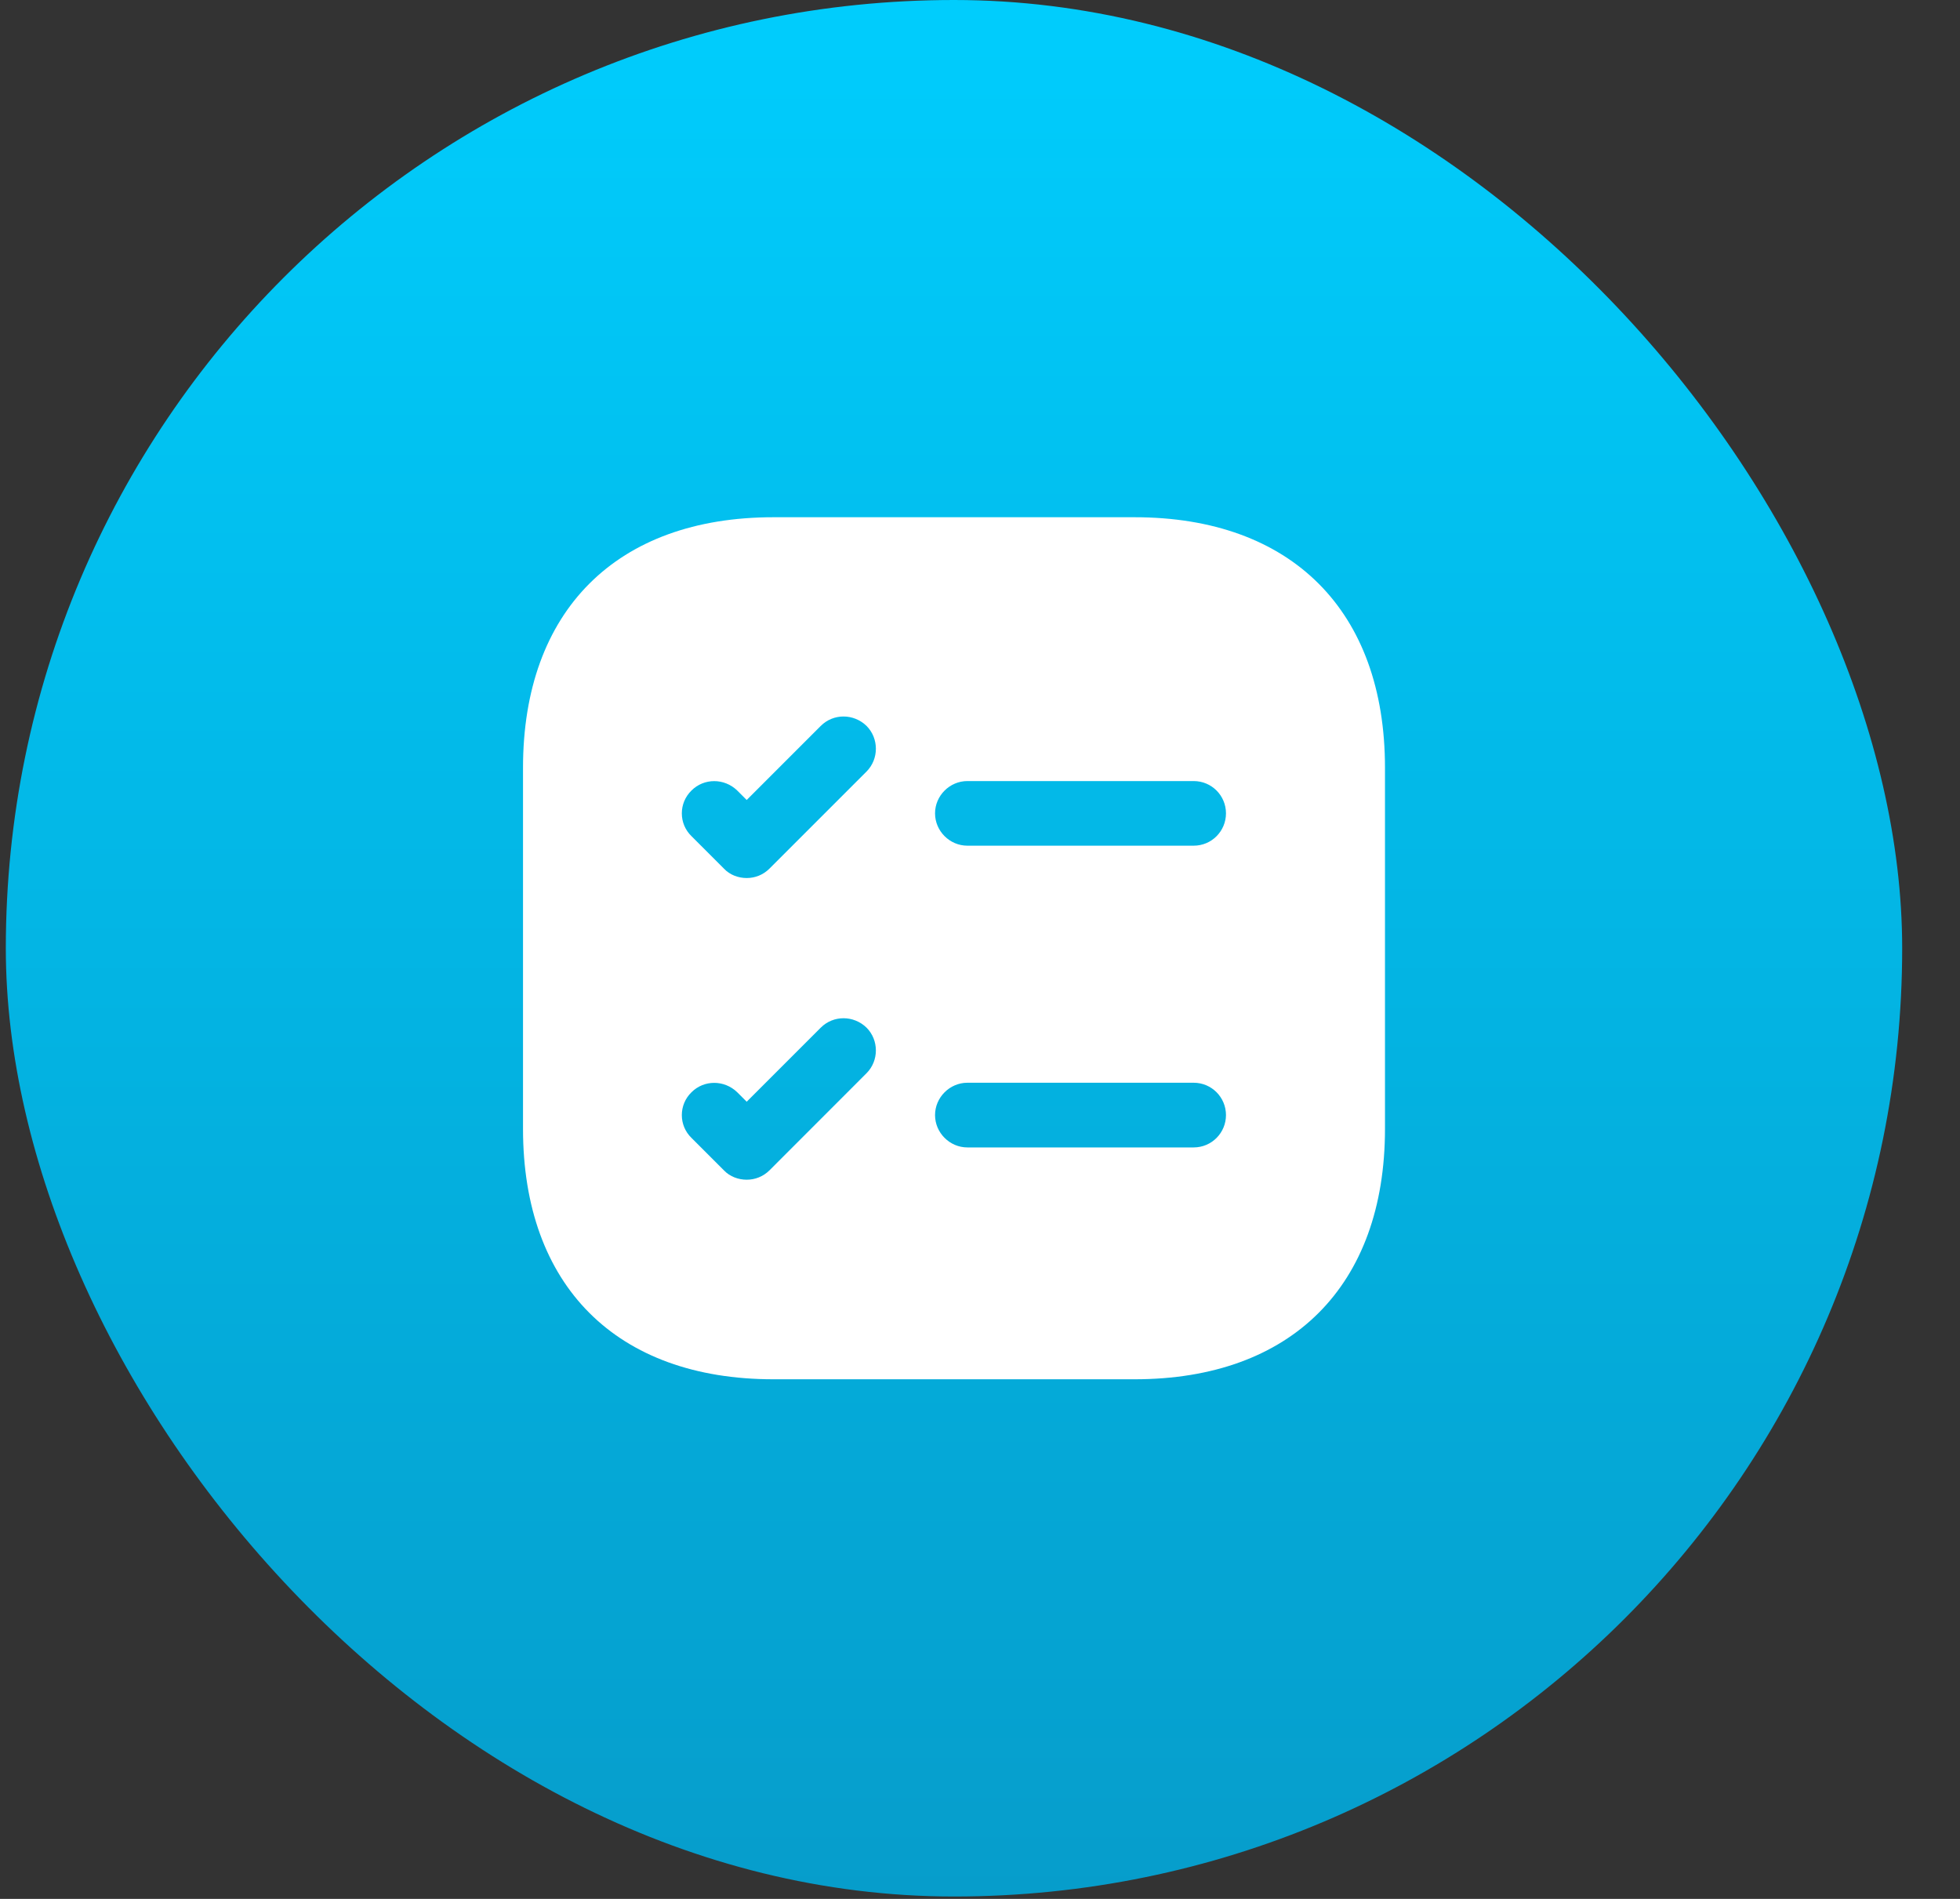
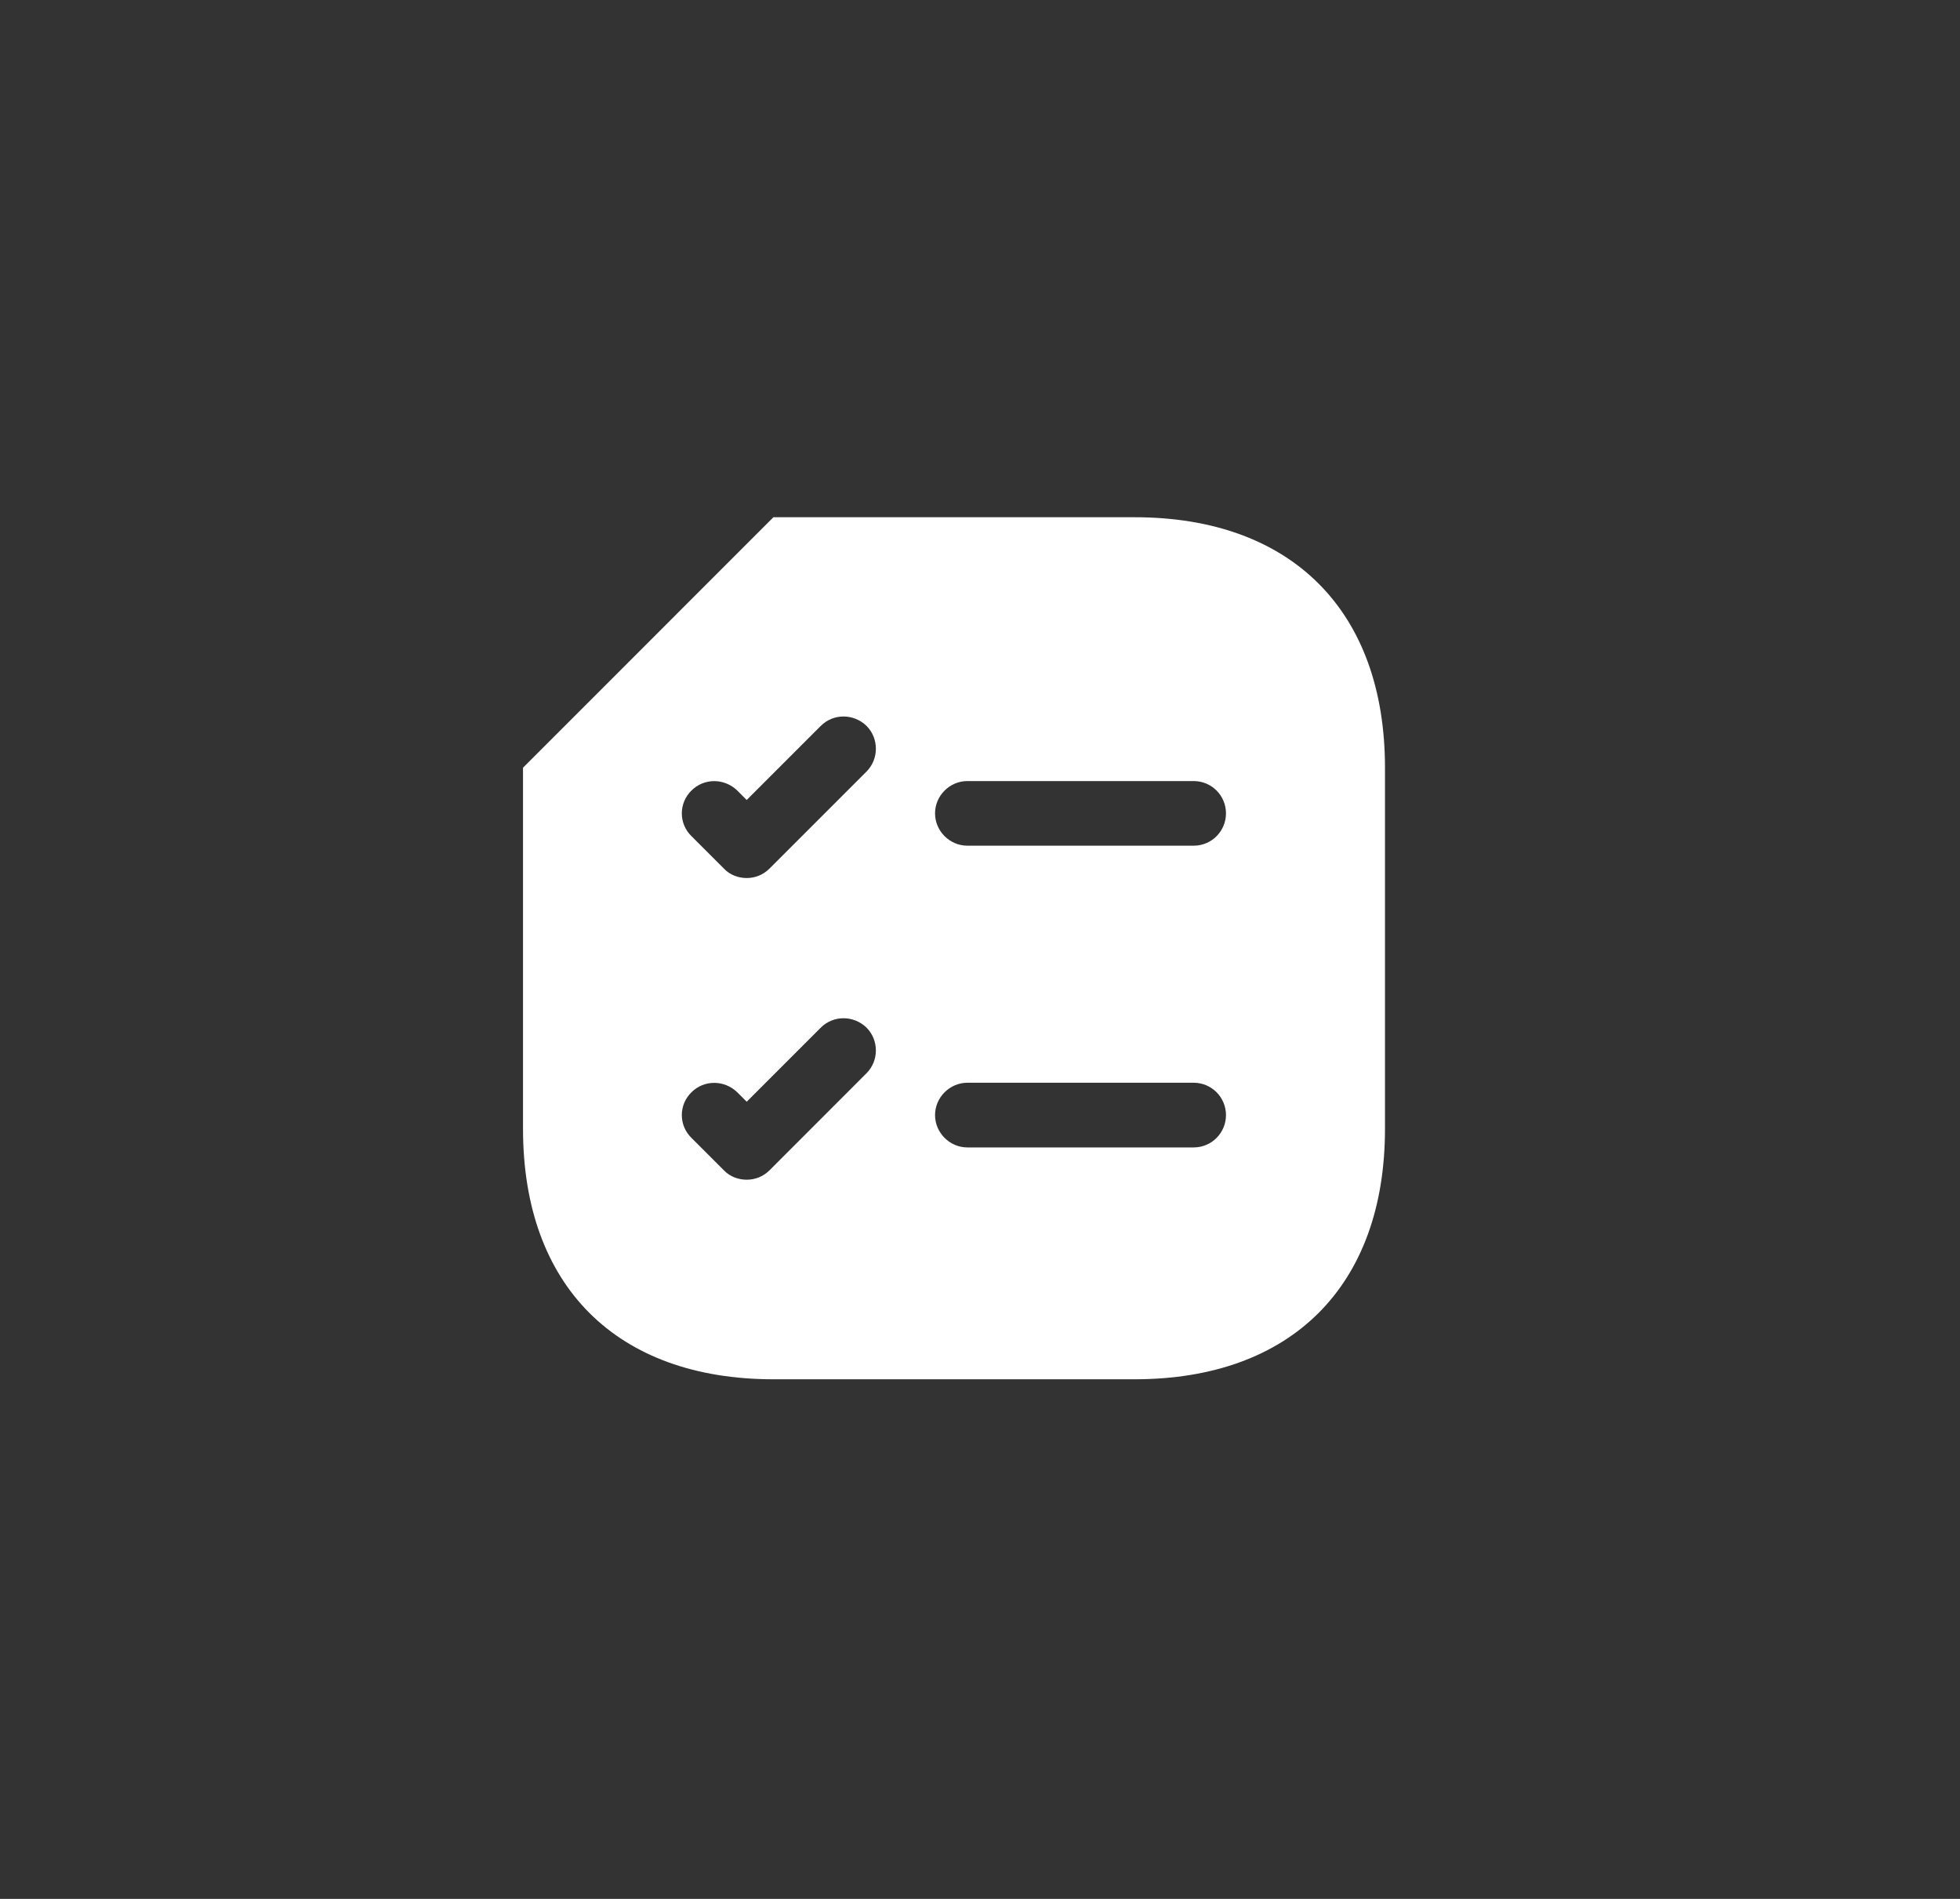
<svg xmlns="http://www.w3.org/2000/svg" width="32" height="31" viewBox="0 0 32 31" fill="none">
  <rect x="0" y="0" width="32" height="31" fill="#333333" stroke="none" />
-   <rect x="0.095" y="0" width="30.961" height="30.961" rx="15.481" fill="url(#paint0_linear_105_1093)" />
-   <path fill-rule="evenodd" clip-rule="evenodd" d="M12.627 8.444H18.524C21.085 8.444 22.612 9.971 22.612 12.533V18.429C22.612 20.991 21.085 22.517 18.524 22.517H12.627C10.066 22.517 8.539 20.991 8.539 18.429V12.533C8.539 9.971 10.066 8.444 12.627 8.444ZM12.564 14.179L14.147 12.596C14.351 12.392 14.351 12.054 14.147 11.85C13.936 11.646 13.605 11.646 13.401 11.85L12.191 13.06L12.036 12.905C11.825 12.701 11.494 12.701 11.29 12.905C11.079 13.11 11.079 13.447 11.29 13.651L11.818 14.179C11.917 14.285 12.057 14.334 12.191 14.334C12.325 14.334 12.458 14.285 12.564 14.179ZM19.488 13.806C19.784 13.806 20.016 13.567 20.016 13.278C20.016 12.99 19.784 12.751 19.488 12.751H15.794C15.505 12.751 15.266 12.99 15.266 13.278C15.266 13.567 15.505 13.806 15.794 13.806H19.488ZM20.016 18.204C20.016 18.492 19.784 18.732 19.488 18.732H15.794C15.505 18.732 15.266 18.492 15.266 18.204C15.266 17.916 15.505 17.676 15.794 17.676H19.488C19.784 17.676 20.016 17.916 20.016 18.204ZM12.564 19.105L14.147 17.521C14.351 17.317 14.351 16.98 14.147 16.776C13.936 16.572 13.605 16.572 13.401 16.776L12.191 17.986L12.036 17.831C11.825 17.627 11.494 17.627 11.29 17.831C11.079 18.035 11.079 18.373 11.29 18.577L11.818 19.105C11.917 19.21 12.057 19.259 12.191 19.259C12.325 19.259 12.458 19.21 12.564 19.105Z" fill="white" />
+   <path fill-rule="evenodd" clip-rule="evenodd" d="M12.627 8.444H18.524C21.085 8.444 22.612 9.971 22.612 12.533V18.429C22.612 20.991 21.085 22.517 18.524 22.517H12.627C10.066 22.517 8.539 20.991 8.539 18.429V12.533ZM12.564 14.179L14.147 12.596C14.351 12.392 14.351 12.054 14.147 11.85C13.936 11.646 13.605 11.646 13.401 11.85L12.191 13.06L12.036 12.905C11.825 12.701 11.494 12.701 11.29 12.905C11.079 13.11 11.079 13.447 11.29 13.651L11.818 14.179C11.917 14.285 12.057 14.334 12.191 14.334C12.325 14.334 12.458 14.285 12.564 14.179ZM19.488 13.806C19.784 13.806 20.016 13.567 20.016 13.278C20.016 12.99 19.784 12.751 19.488 12.751H15.794C15.505 12.751 15.266 12.99 15.266 13.278C15.266 13.567 15.505 13.806 15.794 13.806H19.488ZM20.016 18.204C20.016 18.492 19.784 18.732 19.488 18.732H15.794C15.505 18.732 15.266 18.492 15.266 18.204C15.266 17.916 15.505 17.676 15.794 17.676H19.488C19.784 17.676 20.016 17.916 20.016 18.204ZM12.564 19.105L14.147 17.521C14.351 17.317 14.351 16.98 14.147 16.776C13.936 16.572 13.605 16.572 13.401 16.776L12.191 17.986L12.036 17.831C11.825 17.627 11.494 17.627 11.29 17.831C11.079 18.035 11.079 18.373 11.29 18.577L11.818 19.105C11.917 19.21 12.057 19.259 12.191 19.259C12.325 19.259 12.458 19.21 12.564 19.105Z" fill="white" />
  <defs>
    <linearGradient id="paint0_linear_105_1093" x1="15.576" y1="0" x2="15.576" y2="30.961" gradientUnits="userSpaceOnUse">
      <stop stop-color="#00CDFD" />
      <stop offset="1" stop-color="#069DCB" />
    </linearGradient>
  </defs>
</svg>